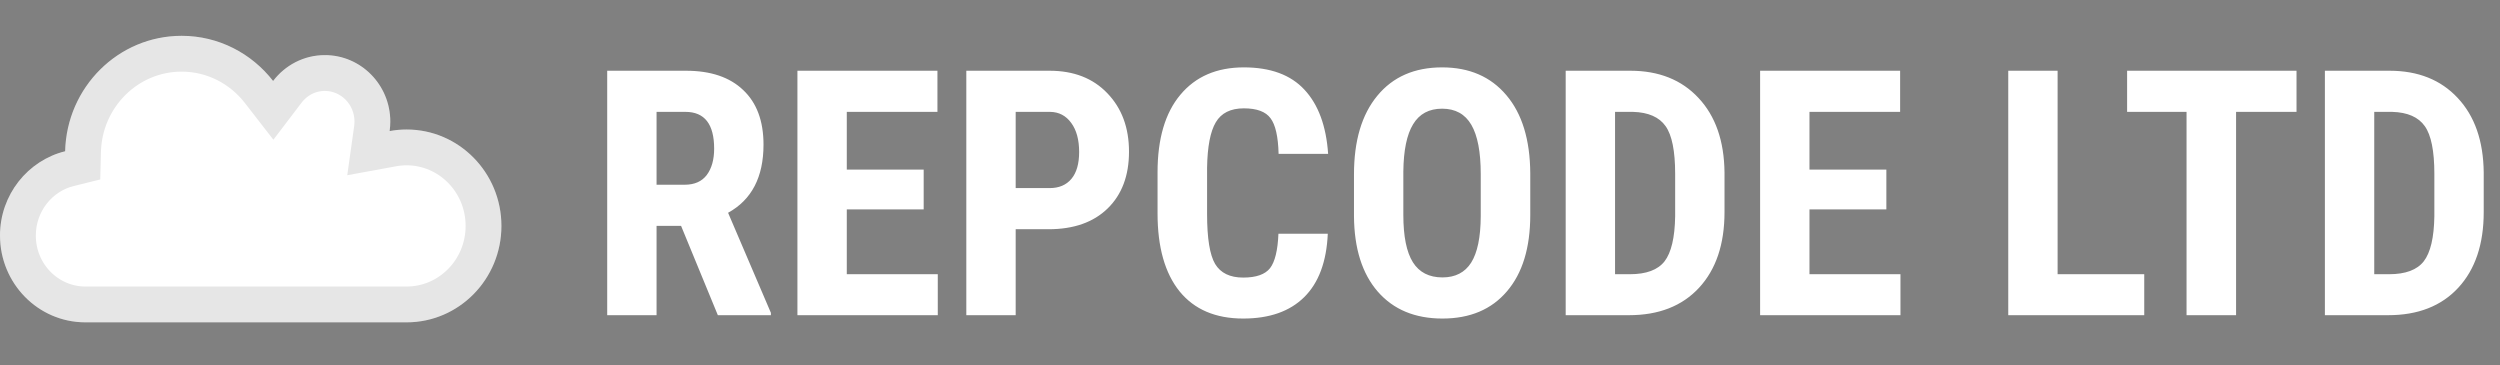
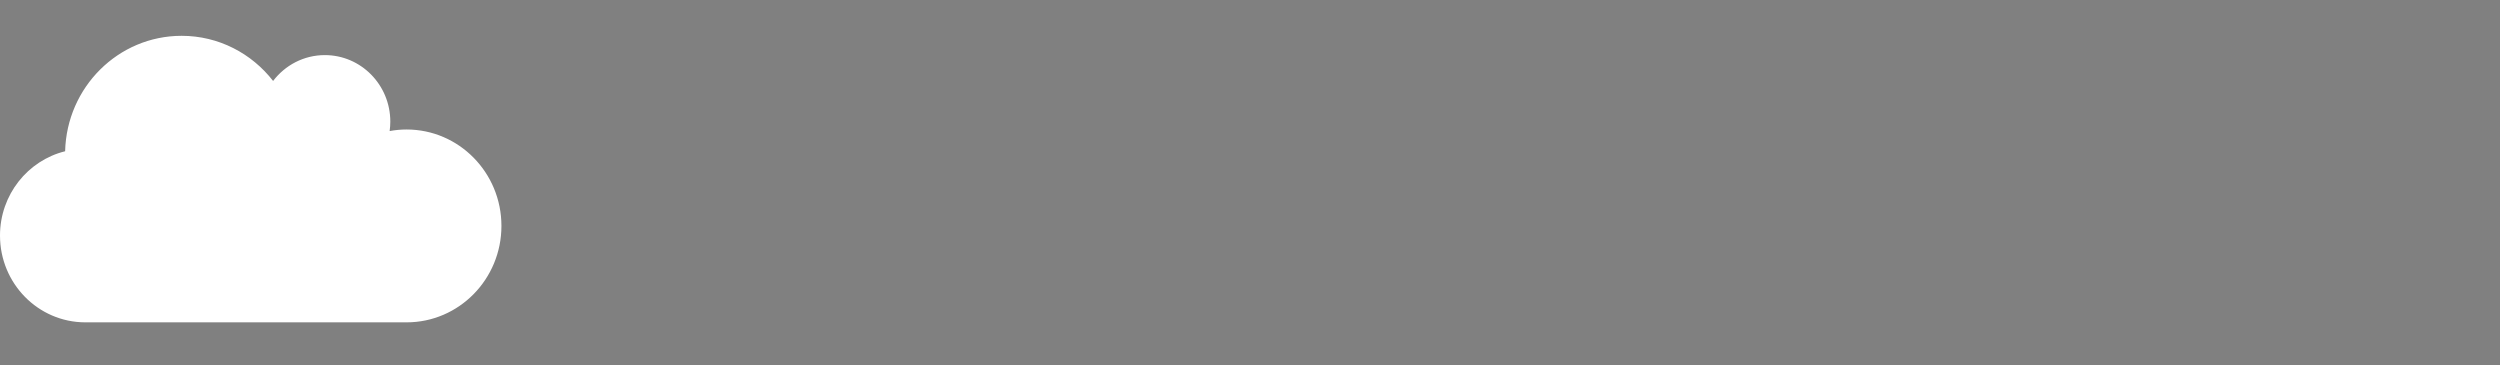
<svg xmlns="http://www.w3.org/2000/svg" width="349" height="51" viewBox="0 0 349 51" fill="none">
  <rect x="0" y="0" width="349" height="51" fill="#808080" stroke="none" />
-   <path d="M95.078 31.531H91.656V44H84.766V9.875H95.758C99.211 9.875 101.875 10.773 103.75 12.57C105.641 14.352 106.586 16.891 106.586 20.188C106.586 24.719 104.938 27.891 101.641 29.703L107.617 43.672V44H100.211L95.078 31.531ZM91.656 25.789H95.57C96.945 25.789 97.977 25.336 98.664 24.43C99.352 23.508 99.695 22.281 99.695 20.75C99.695 17.328 98.359 15.617 95.688 15.617H91.656V25.789ZM128.945 29.234H118.211V38.281H130.914V44H111.32V9.875H130.867V15.617H118.211V23.68H128.945V29.234ZM141.789 32V44H134.898V9.875H146.523C149.898 9.875 152.586 10.922 154.586 13.016C156.602 15.109 157.609 17.828 157.609 21.172C157.609 24.516 156.617 27.156 154.633 29.094C152.648 31.031 149.898 32 146.383 32H141.789ZM141.789 26.258H146.523C147.836 26.258 148.852 25.828 149.57 24.969C150.289 24.109 150.648 22.859 150.648 21.219C150.648 19.516 150.281 18.164 149.547 17.164C148.812 16.148 147.828 15.633 146.594 15.617H141.789V26.258ZM185.359 32.633C185.188 36.523 184.094 39.469 182.078 41.469C180.062 43.469 177.219 44.469 173.547 44.469C169.688 44.469 166.727 43.203 164.664 40.672C162.617 38.125 161.594 34.5 161.594 29.797V24.055C161.594 19.367 162.656 15.758 164.781 13.227C166.906 10.68 169.859 9.406 173.641 9.406C177.359 9.406 180.18 10.445 182.102 12.523C184.039 14.602 185.141 17.586 185.406 21.477H178.492C178.43 19.07 178.055 17.414 177.367 16.508C176.695 15.586 175.453 15.125 173.641 15.125C171.797 15.125 170.492 15.773 169.727 17.07C168.961 18.352 168.555 20.469 168.508 23.422V29.867C168.508 33.258 168.883 35.586 169.633 36.852C170.398 38.117 171.703 38.75 173.547 38.75C175.359 38.75 176.609 38.312 177.297 37.438C177.984 36.547 178.375 34.945 178.469 32.633H185.359ZM213.625 30.008C213.625 34.586 212.539 38.141 210.367 40.672C208.211 43.203 205.211 44.469 201.367 44.469C197.539 44.469 194.531 43.219 192.344 40.719C190.156 38.203 189.047 34.688 189.016 30.172V24.336C189.016 19.648 190.102 15.992 192.273 13.367C194.445 10.727 197.461 9.406 201.32 9.406C205.117 9.406 208.109 10.703 210.297 13.297C212.484 15.875 213.594 19.5 213.625 24.172V30.008ZM206.711 24.289C206.711 21.211 206.273 18.922 205.398 17.422C204.523 15.922 203.164 15.172 201.32 15.172C199.492 15.172 198.141 15.898 197.266 17.352C196.391 18.789 195.938 20.984 195.906 23.938V30.008C195.906 32.992 196.352 35.195 197.242 36.617C198.133 38.023 199.508 38.727 201.367 38.727C203.164 38.727 204.5 38.039 205.375 36.664C206.25 35.273 206.695 33.125 206.711 30.219V24.289ZM218.57 44V9.875H227.594C231.578 9.875 234.75 11.141 237.109 13.672C239.484 16.203 240.695 19.672 240.742 24.078V29.609C240.742 34.094 239.555 37.617 237.18 40.18C234.82 42.727 231.562 44 227.406 44H218.57ZM225.461 15.617V38.281H227.523C229.82 38.281 231.438 37.68 232.375 36.477C233.312 35.258 233.805 33.164 233.852 30.195V24.266C233.852 21.078 233.406 18.859 232.516 17.609C231.625 16.344 230.109 15.68 227.969 15.617H225.461ZM263.336 29.234H252.602V38.281H265.305V44H245.711V9.875H265.258V15.617H252.602V23.68H263.336V29.234ZM287.242 38.281H299.336V44H280.352V9.875H287.242V38.281ZM320.594 15.617H312.156V44H305.242V15.617H296.945V9.875H320.594V15.617ZM324.555 44V9.875H333.578C337.562 9.875 340.734 11.141 343.094 13.672C345.469 16.203 346.68 19.672 346.727 24.078V29.609C346.727 34.094 345.539 37.617 343.164 40.18C340.805 42.727 337.547 44 333.391 44H324.555ZM331.445 15.617V38.281H333.508C335.805 38.281 337.422 37.68 338.359 36.477C339.297 35.258 339.789 33.164 339.836 30.195V24.266C339.836 21.078 339.391 18.859 338.5 17.609C337.609 16.344 336.094 15.68 333.953 15.617H331.445Z" fill="white" />
  <path d="M0 32.885C0 27.184 3.874 22.406 9.092 21.115C9.313 12.178 16.506 5 25.352 5C30.533 5 35.145 7.465 38.125 11.301C39.796 9.107 42.41 7.692 45.351 7.692C50.397 7.692 54.487 11.85 54.487 16.979C54.487 17.426 54.454 17.865 54.393 18.295C55.16 18.154 55.95 18.077 56.757 18.077C64.071 18.077 70 24.104 70 31.538C70 38.973 64.071 45 56.757 45L11.895 44.999C5.323 44.986 0 39.568 0 32.885Z" fill="white" />
-   <path d="M11.591 21.177L11.543 23.084L9.692 23.542C5.589 24.557 2.5 28.336 2.5 32.885C2.5 38.227 6.744 42.488 11.898 42.499C11.899 42.499 11.899 42.499 11.9 42.499L56.757 42.5C62.652 42.5 67.5 37.631 67.5 31.538C67.5 25.446 62.652 20.577 56.757 20.577H56.757C56.11 20.577 55.472 20.639 54.844 20.754L51.436 21.378L51.918 17.947C51.963 17.626 51.987 17.303 51.987 16.979C51.987 13.192 48.977 10.193 45.351 10.193C43.234 10.193 41.339 11.206 40.114 12.815L38.145 15.402L36.151 12.834C33.617 9.573 29.717 7.5 25.352 7.5C17.904 7.5 11.78 13.554 11.591 21.177Z" stroke="black" stroke-opacity="0.1" stroke-width="5" />
</svg>